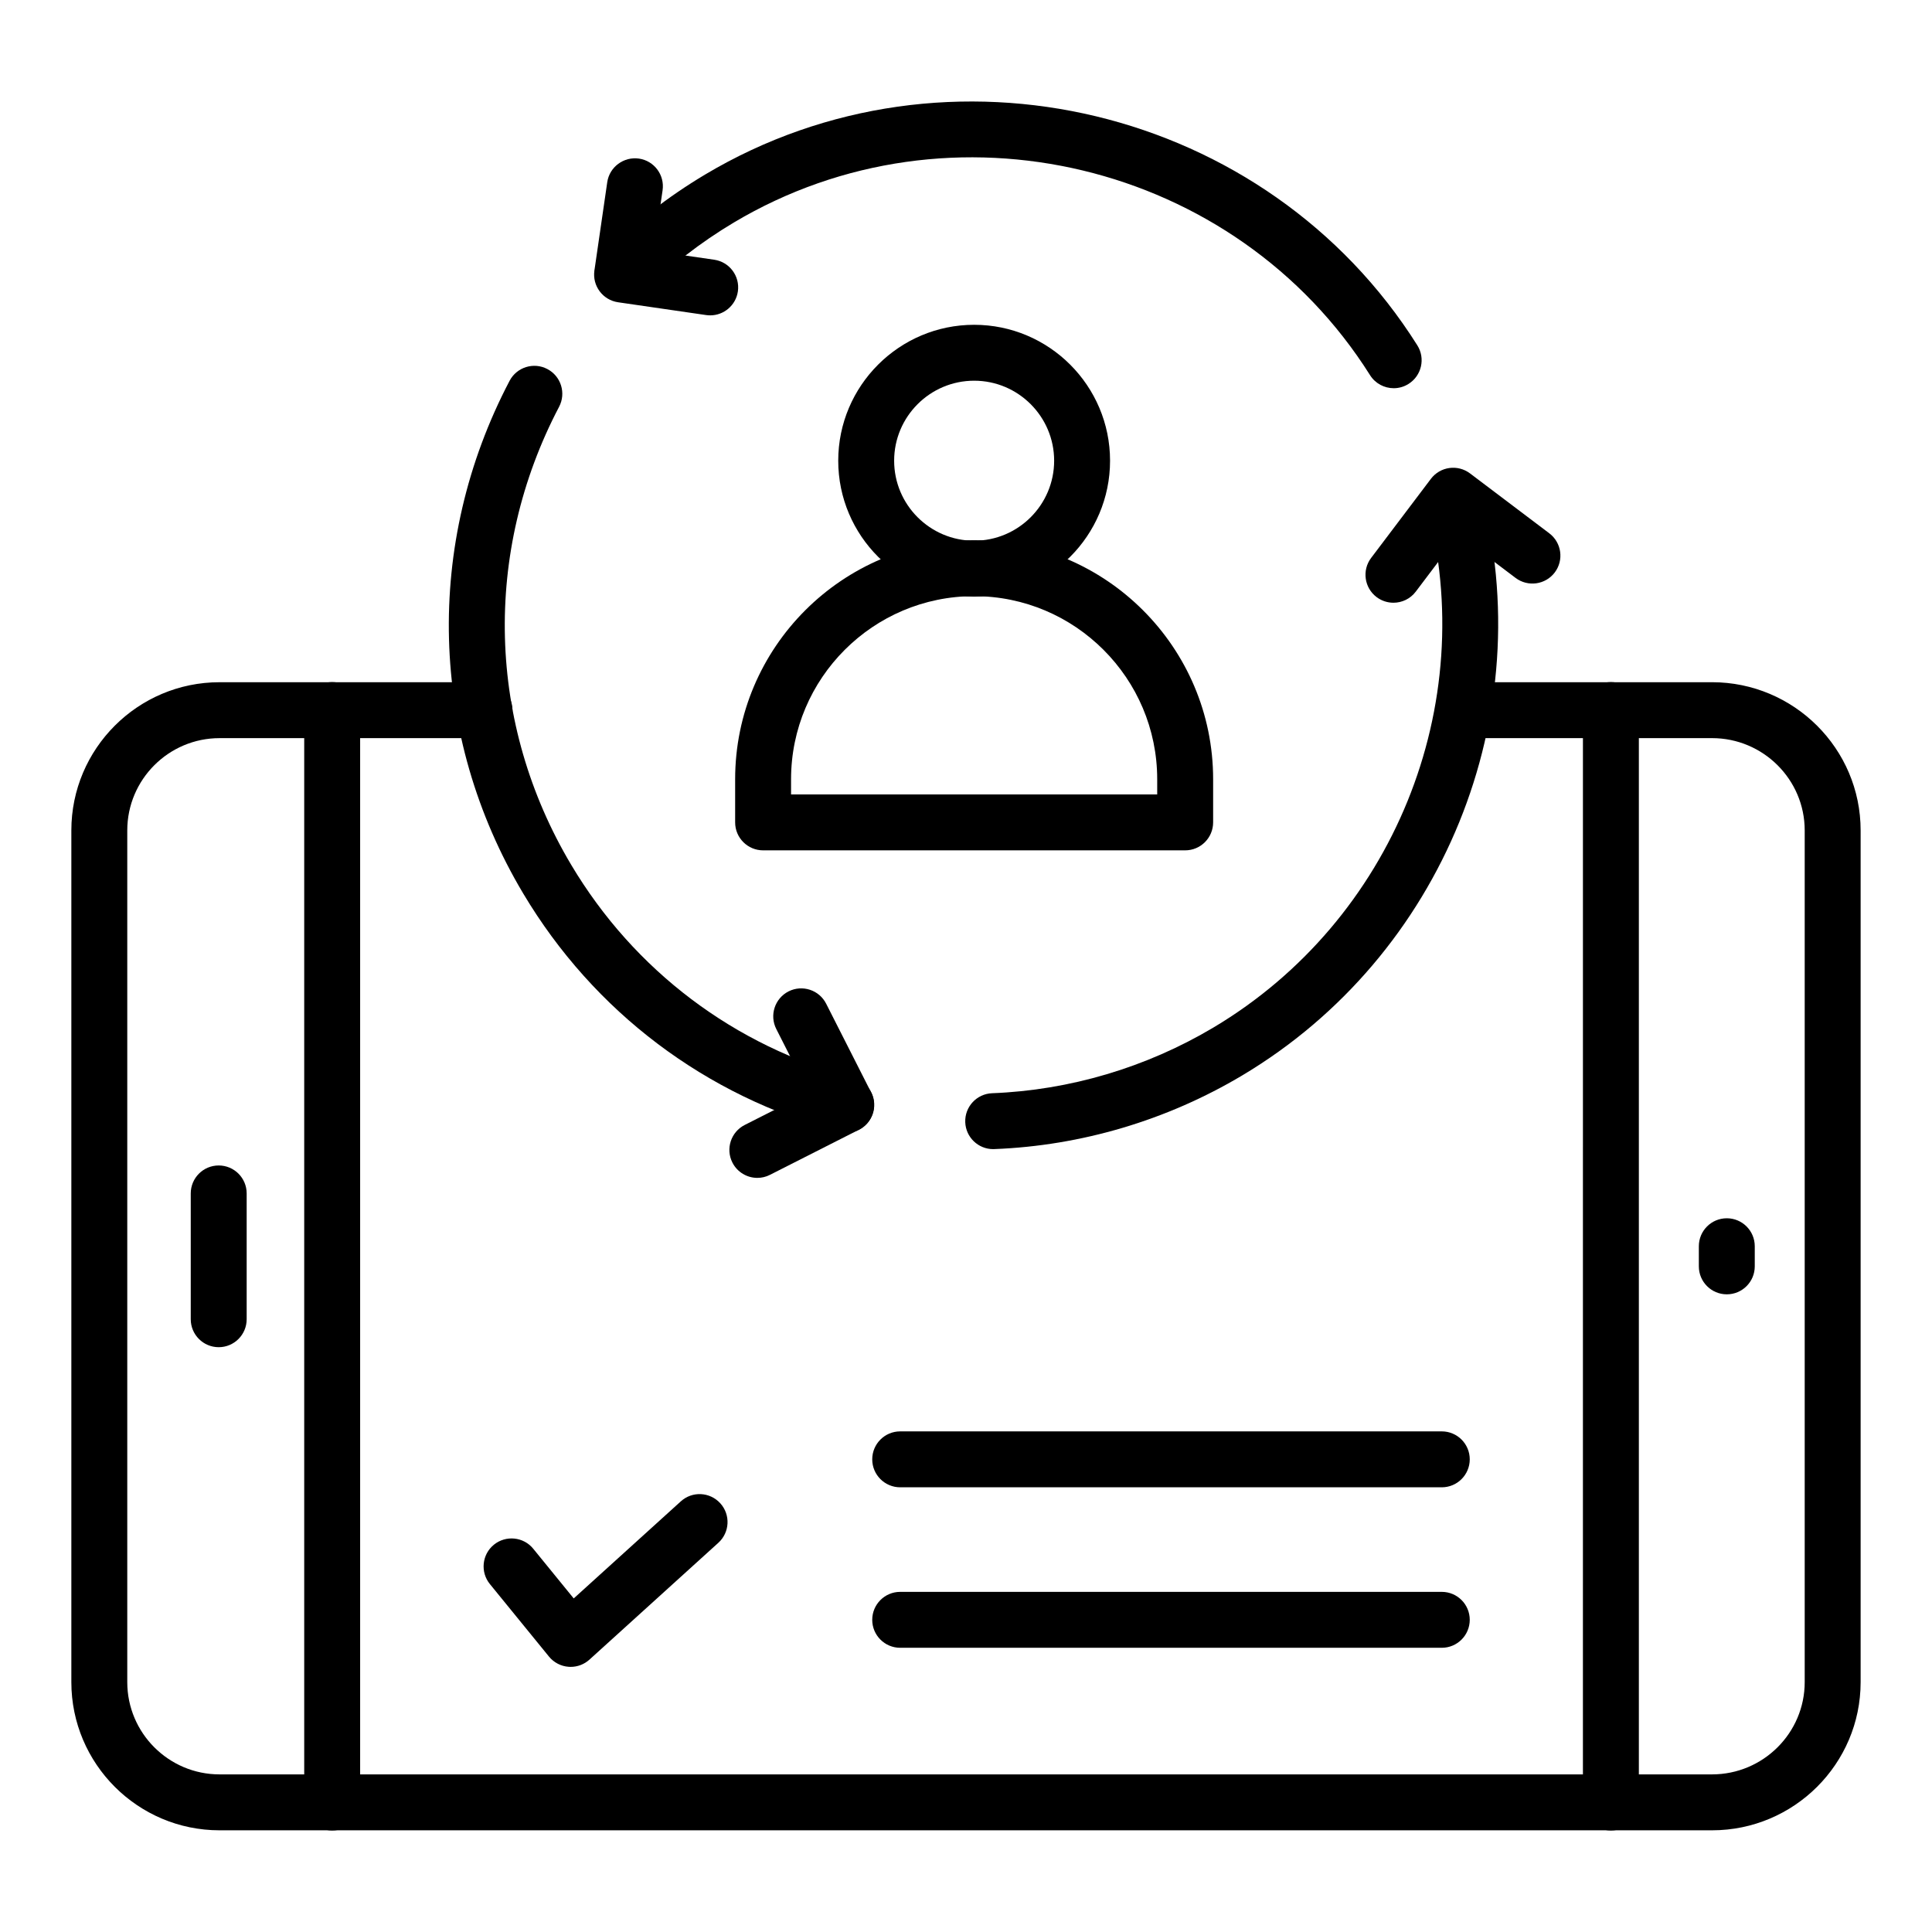
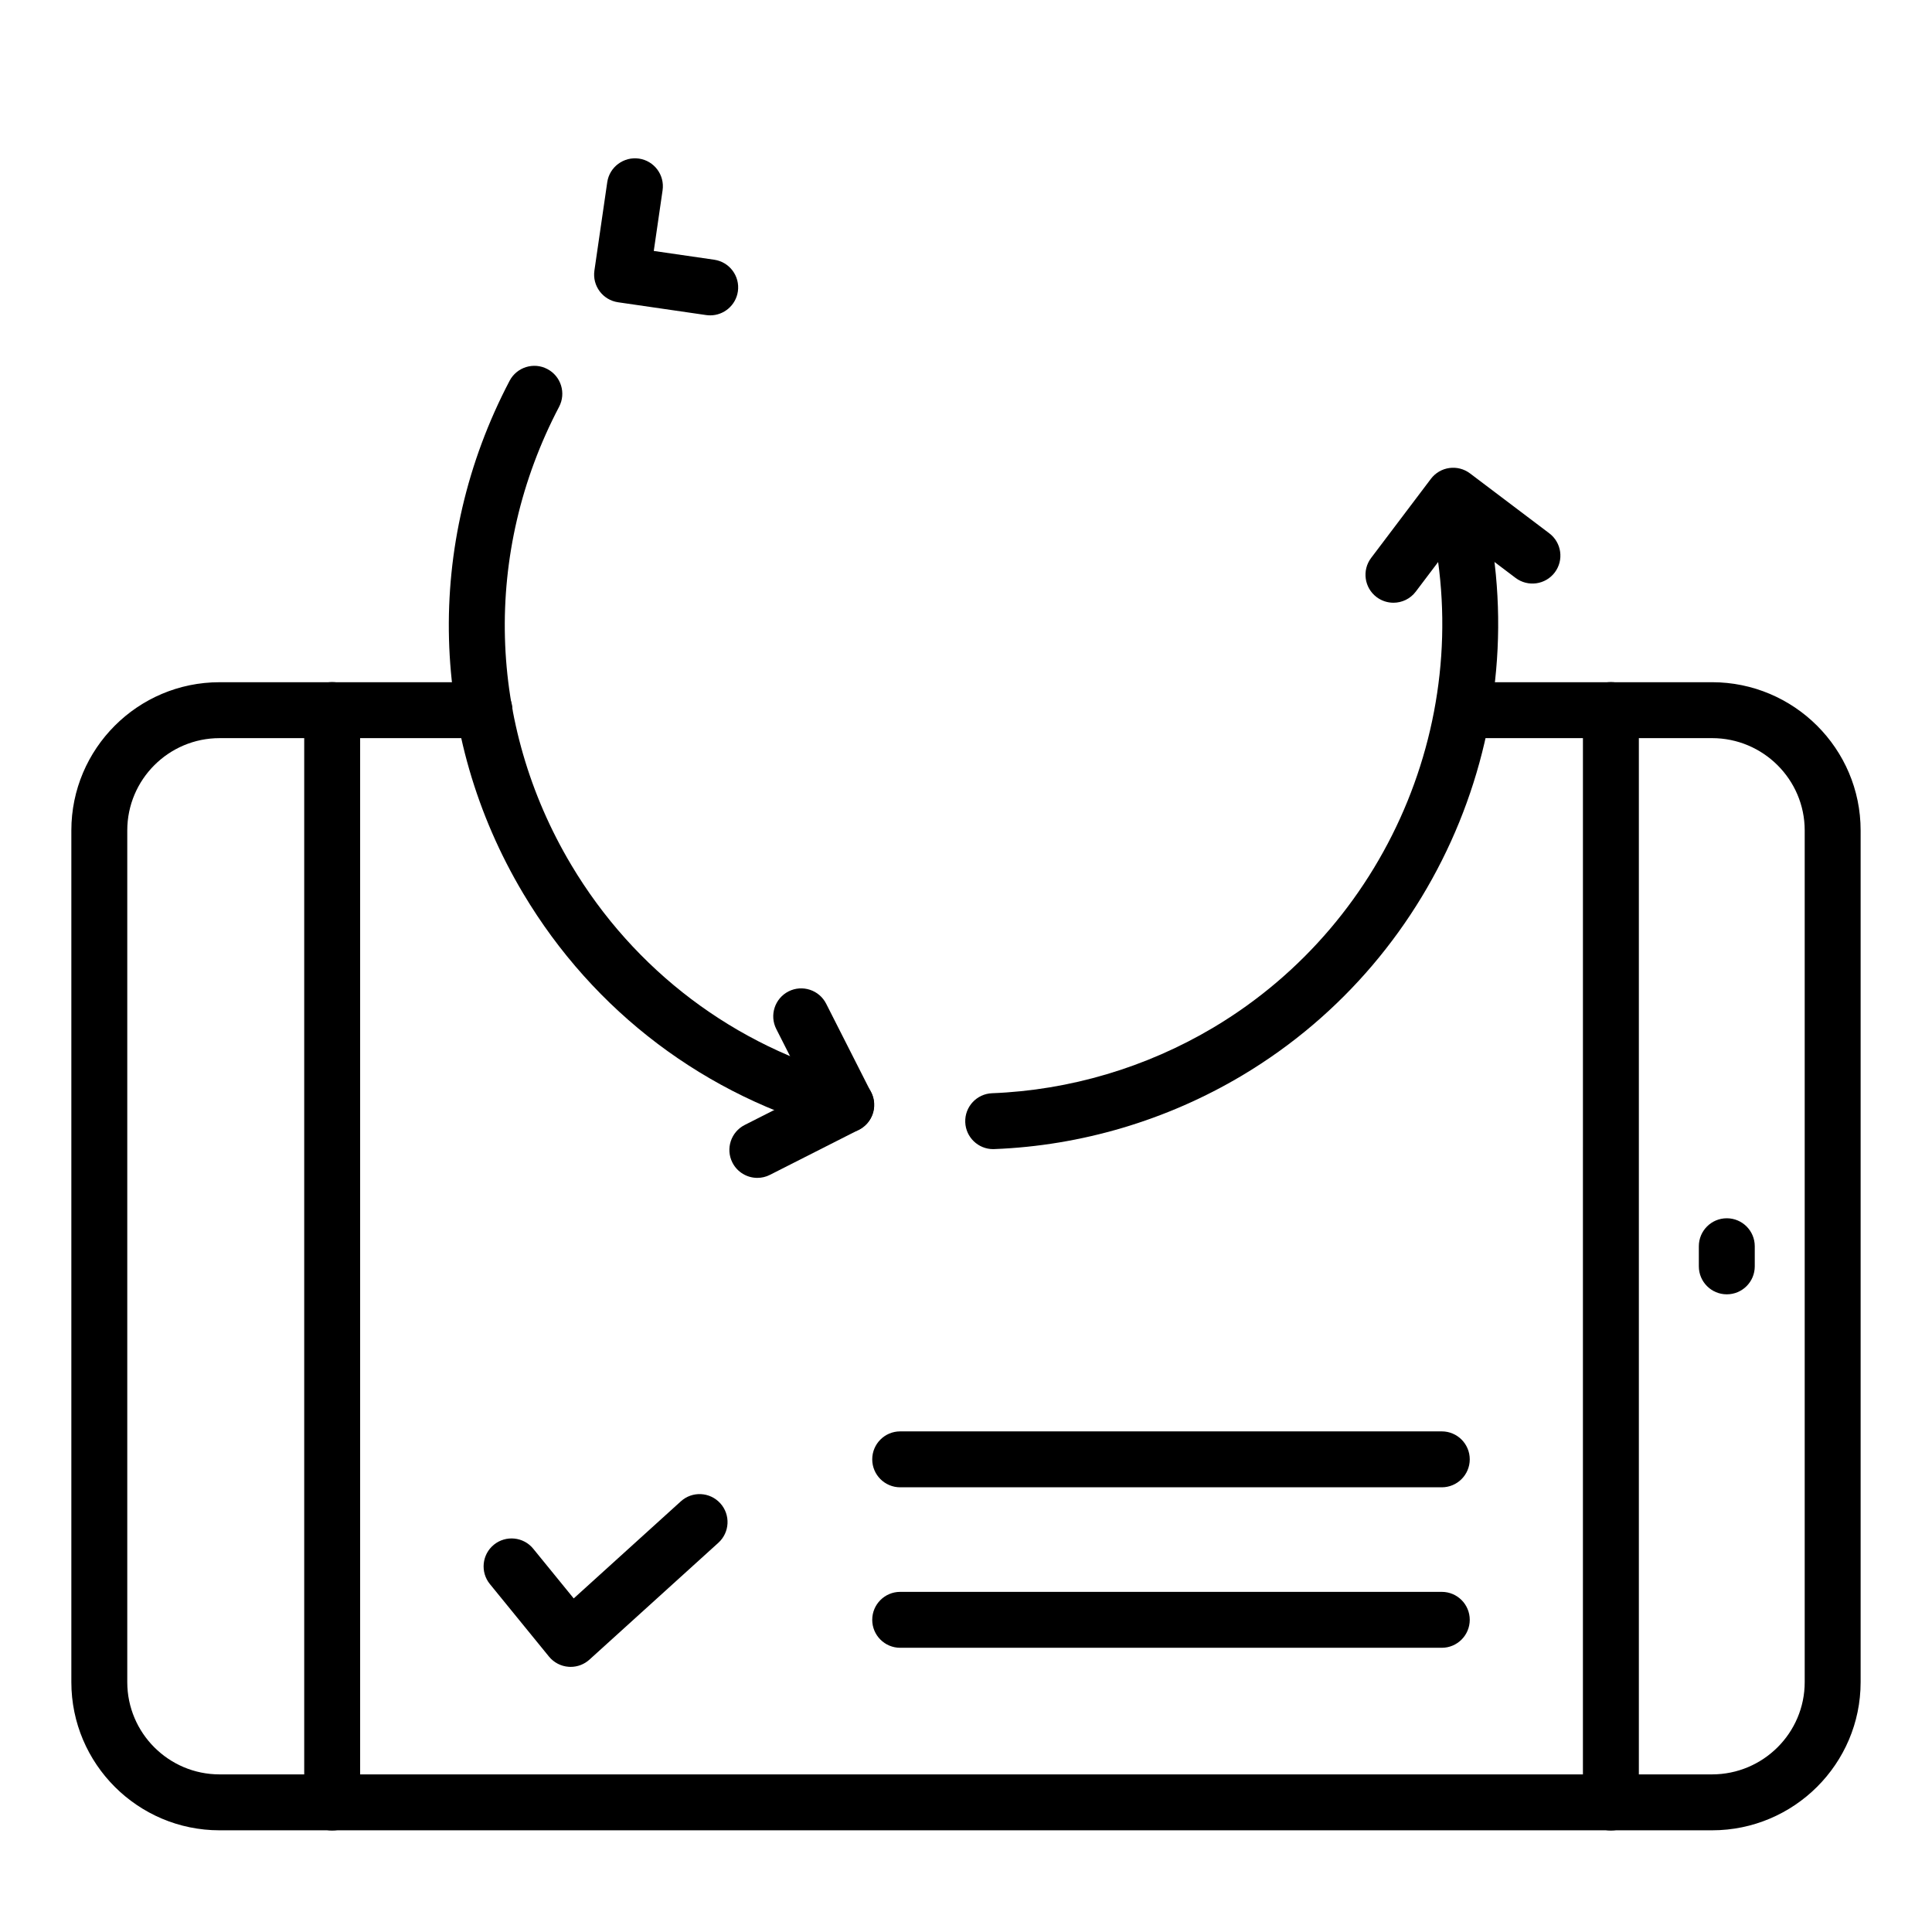
<svg xmlns="http://www.w3.org/2000/svg" fill="#000000" width="800px" height="800px" version="1.1" viewBox="144 144 512 512">
  <g>
    <path d="m597.71 629.05h-395.53c-21.652 0-39.273-17.617-39.273-39.27v-225.71c0-21.656 17.617-39.273 39.273-39.273h70.219c4.09 0 7.41 3.316 7.41 7.41 0 4.09-3.316 7.41-7.41 7.41h-70.219c-13.48 0-24.453 10.973-24.453 24.453v225.71c0 13.484 10.973 24.453 24.457 24.453h395.53c13.535-0.004 24.551-10.973 24.551-24.453v-225.71c0-13.484-11.016-24.457-24.559-24.457h-64.062c-4.09 0-7.41-3.316-7.41-7.41 0-4.09 3.316-7.41 7.41-7.41h64.062c21.715 0.004 39.379 17.621 39.379 39.277v225.71c0 21.652-17.664 39.27-39.375 39.27z" />
    <path d="m232.03 629.1c-4.09 0-7.41-3.316-7.41-7.41v-289.52c0-4.09 3.316-7.41 7.41-7.41 4.09 0 7.41 3.316 7.41 7.41v289.52c0 4.09-3.32 7.41-7.41 7.41z" />
-     <path d="m201.96 501.02c-4.09 0-7.41-3.316-7.41-7.41v-33.34c0-4.09 3.316-7.41 7.41-7.41 4.09 0 7.41 3.316 7.41 7.41v33.34c0 4.09-3.32 7.41-7.41 7.41z" />
    <path d="m601.62 487.01c-4.09 0-7.41-3.316-7.41-7.41v-5.336c0-4.09 3.316-7.41 7.41-7.41 4.09 0 7.41 3.316 7.41 7.41v5.336c0 4.094-3.32 7.41-7.41 7.41z" />
    <path d="m570.9 629.1c-4.09 0-7.41-3.316-7.41-7.41l0.004-289.52c0-4.09 3.316-7.41 7.41-7.41 4.09 0 7.41 3.316 7.41 7.41v289.52c-0.004 4.09-3.32 7.41-7.414 7.41z" />
-     <path d="m402.16 302.11c-19.859 0-36.02-16.156-36.02-36.016s16.16-36.02 36.02-36.02 36.016 16.16 36.016 36.02-16.156 36.016-36.016 36.016zm0-57.219c-11.691 0-21.203 9.512-21.203 21.203 0 11.688 9.512 21.199 21.203 21.199 11.688 0 21.199-9.512 21.199-21.199 0-11.691-9.512-21.203-21.199-21.203z" />
-     <path d="m458.08 369.35h-111.85c-4.09 0-7.41-3.316-7.41-7.41v-11.438c0-34.922 28.414-63.336 63.336-63.336s63.336 28.414 63.336 63.336v11.438c-0.004 4.094-3.32 7.41-7.414 7.41zm-104.44-14.816h97.031v-4.031c0-26.754-21.766-48.516-48.516-48.516-26.754 0-48.516 21.766-48.516 48.516z" />
-     <path d="m513.35 246.88c-2.461 0-4.871-1.223-6.277-3.461-35.582-56.5-111.21-74.648-168.6-40.449-8.852 5.277-17.008 11.613-24.238 18.832-2.902 2.891-7.586 2.883-10.48-0.012-2.891-2.898-2.883-7.59 0.012-10.48 8.098-8.078 17.223-15.168 27.121-21.07 64.234-38.281 148.89-17.965 188.72 45.281 2.18 3.461 1.141 8.035-2.324 10.215-1.227 0.777-2.59 1.145-3.938 1.145z" />
-     <path d="m368.28 444.21c-0.629 0-1.266-0.082-1.902-0.25-35.293-9.367-65.027-31.805-83.727-63.188-24.941-41.844-26.289-92.633-3.602-135.86 1.898-3.617 6.391-5.023 10.004-3.113 3.621 1.898 5.019 6.379 3.113 10.004-20.27 38.625-19.07 84.008 3.211 121.39 16.707 28.035 43.27 48.082 74.797 56.445 3.953 1.055 6.312 5.109 5.262 9.062-0.879 3.312-3.879 5.512-7.156 5.512z" />
+     <path d="m368.28 444.21c-0.629 0-1.266-0.082-1.902-0.25-35.293-9.367-65.027-31.805-83.727-63.188-24.941-41.844-26.289-92.633-3.602-135.86 1.898-3.617 6.391-5.023 10.004-3.113 3.621 1.898 5.019 6.379 3.113 10.004-20.27 38.625-19.07 84.008 3.211 121.39 16.707 28.035 43.27 48.082 74.797 56.445 3.953 1.055 6.312 5.109 5.262 9.062-0.879 3.312-3.879 5.512-7.156 5.512" />
    <path d="m407.2 448.53c-3.961 0-7.246-3.133-7.398-7.125-0.16-4.09 3.027-7.531 7.117-7.688 20.586-0.793 40.875-6.824 58.688-17.434 47.516-28.32 70.727-85.344 56.441-138.68-1.059-3.953 1.289-8.016 5.238-9.074 3.957-1.066 8.012 1.289 9.074 5.238 15.988 59.711-9.988 123.54-63.172 155.24-19.93 11.879-42.652 18.625-65.699 19.512-0.098 0.008-0.195 0.008-0.289 0.008z" />
    <path d="m513.27 303.73c-1.555 0-3.121-0.488-4.461-1.496-3.262-2.469-3.91-7.113-1.445-10.379l15.832-20.949c2.469-3.269 7.106-3.914 10.379-1.445l21.004 15.871c3.262 2.469 3.91 7.113 1.445 10.379-2.473 3.258-7.109 3.906-10.379 1.445l-15.094-11.402-11.363 15.039c-1.461 1.926-3.672 2.938-5.918 2.938z" />
    <path d="m332.22 227.57c-0.355 0-0.715-0.023-1.078-0.074l-23.352-3.394c-4.047-0.59-6.852-4.348-6.266-8.398l3.402-23.41c0.586-4.055 4.379-6.836 8.398-6.269 4.051 0.59 6.856 4.348 6.269 8.398l-2.336 16.082 16.023 2.324c4.047 0.59 6.852 4.348 6.266 8.398-0.543 3.688-3.711 6.344-7.328 6.344z" />
    <path d="m344.71 456.15c-2.707 0-5.309-1.484-6.617-4.059-1.848-3.648-0.391-8.105 3.258-9.961l16.918-8.578-8.551-16.863c-1.848-3.648-0.391-8.105 3.258-9.961 3.644-1.844 8.105-0.391 9.961 3.258l11.902 23.469c0.887 1.75 1.043 3.785 0.434 5.656-0.613 1.867-1.938 3.414-3.695 4.305l-23.527 11.93c-1.07 0.547-2.215 0.805-3.34 0.805z" />
    <path d="m526.09 538.15h-143.53c-4.09 0-7.41-3.316-7.41-7.41 0-4.09 3.316-7.41 7.41-7.41h143.53c4.09 0 7.41 3.316 7.41 7.41-0.004 4.094-3.32 7.41-7.414 7.41z" />
    <path d="m526.09 580.68h-143.53c-4.09 0-7.41-3.316-7.41-7.41 0-4.09 3.316-7.41 7.41-7.41h143.53c4.09 0 7.41 3.316 7.41 7.41-0.004 4.09-3.32 7.41-7.414 7.41z" />
    <path d="m295.23 585.74c-0.184 0-0.371-0.008-0.559-0.023-2.031-0.152-3.902-1.133-5.188-2.707l-15.66-19.219c-2.582-3.172-2.109-7.84 1.062-10.426 3.172-2.574 7.848-2.109 10.426 1.062l10.73 13.172 28.383-25.723c3.031-2.758 7.711-2.519 10.465 0.516 2.746 3.031 2.516 7.715-0.516 10.461l-34.168 30.969c-1.367 1.238-3.141 1.918-4.977 1.918z" />
  </g>
</svg>